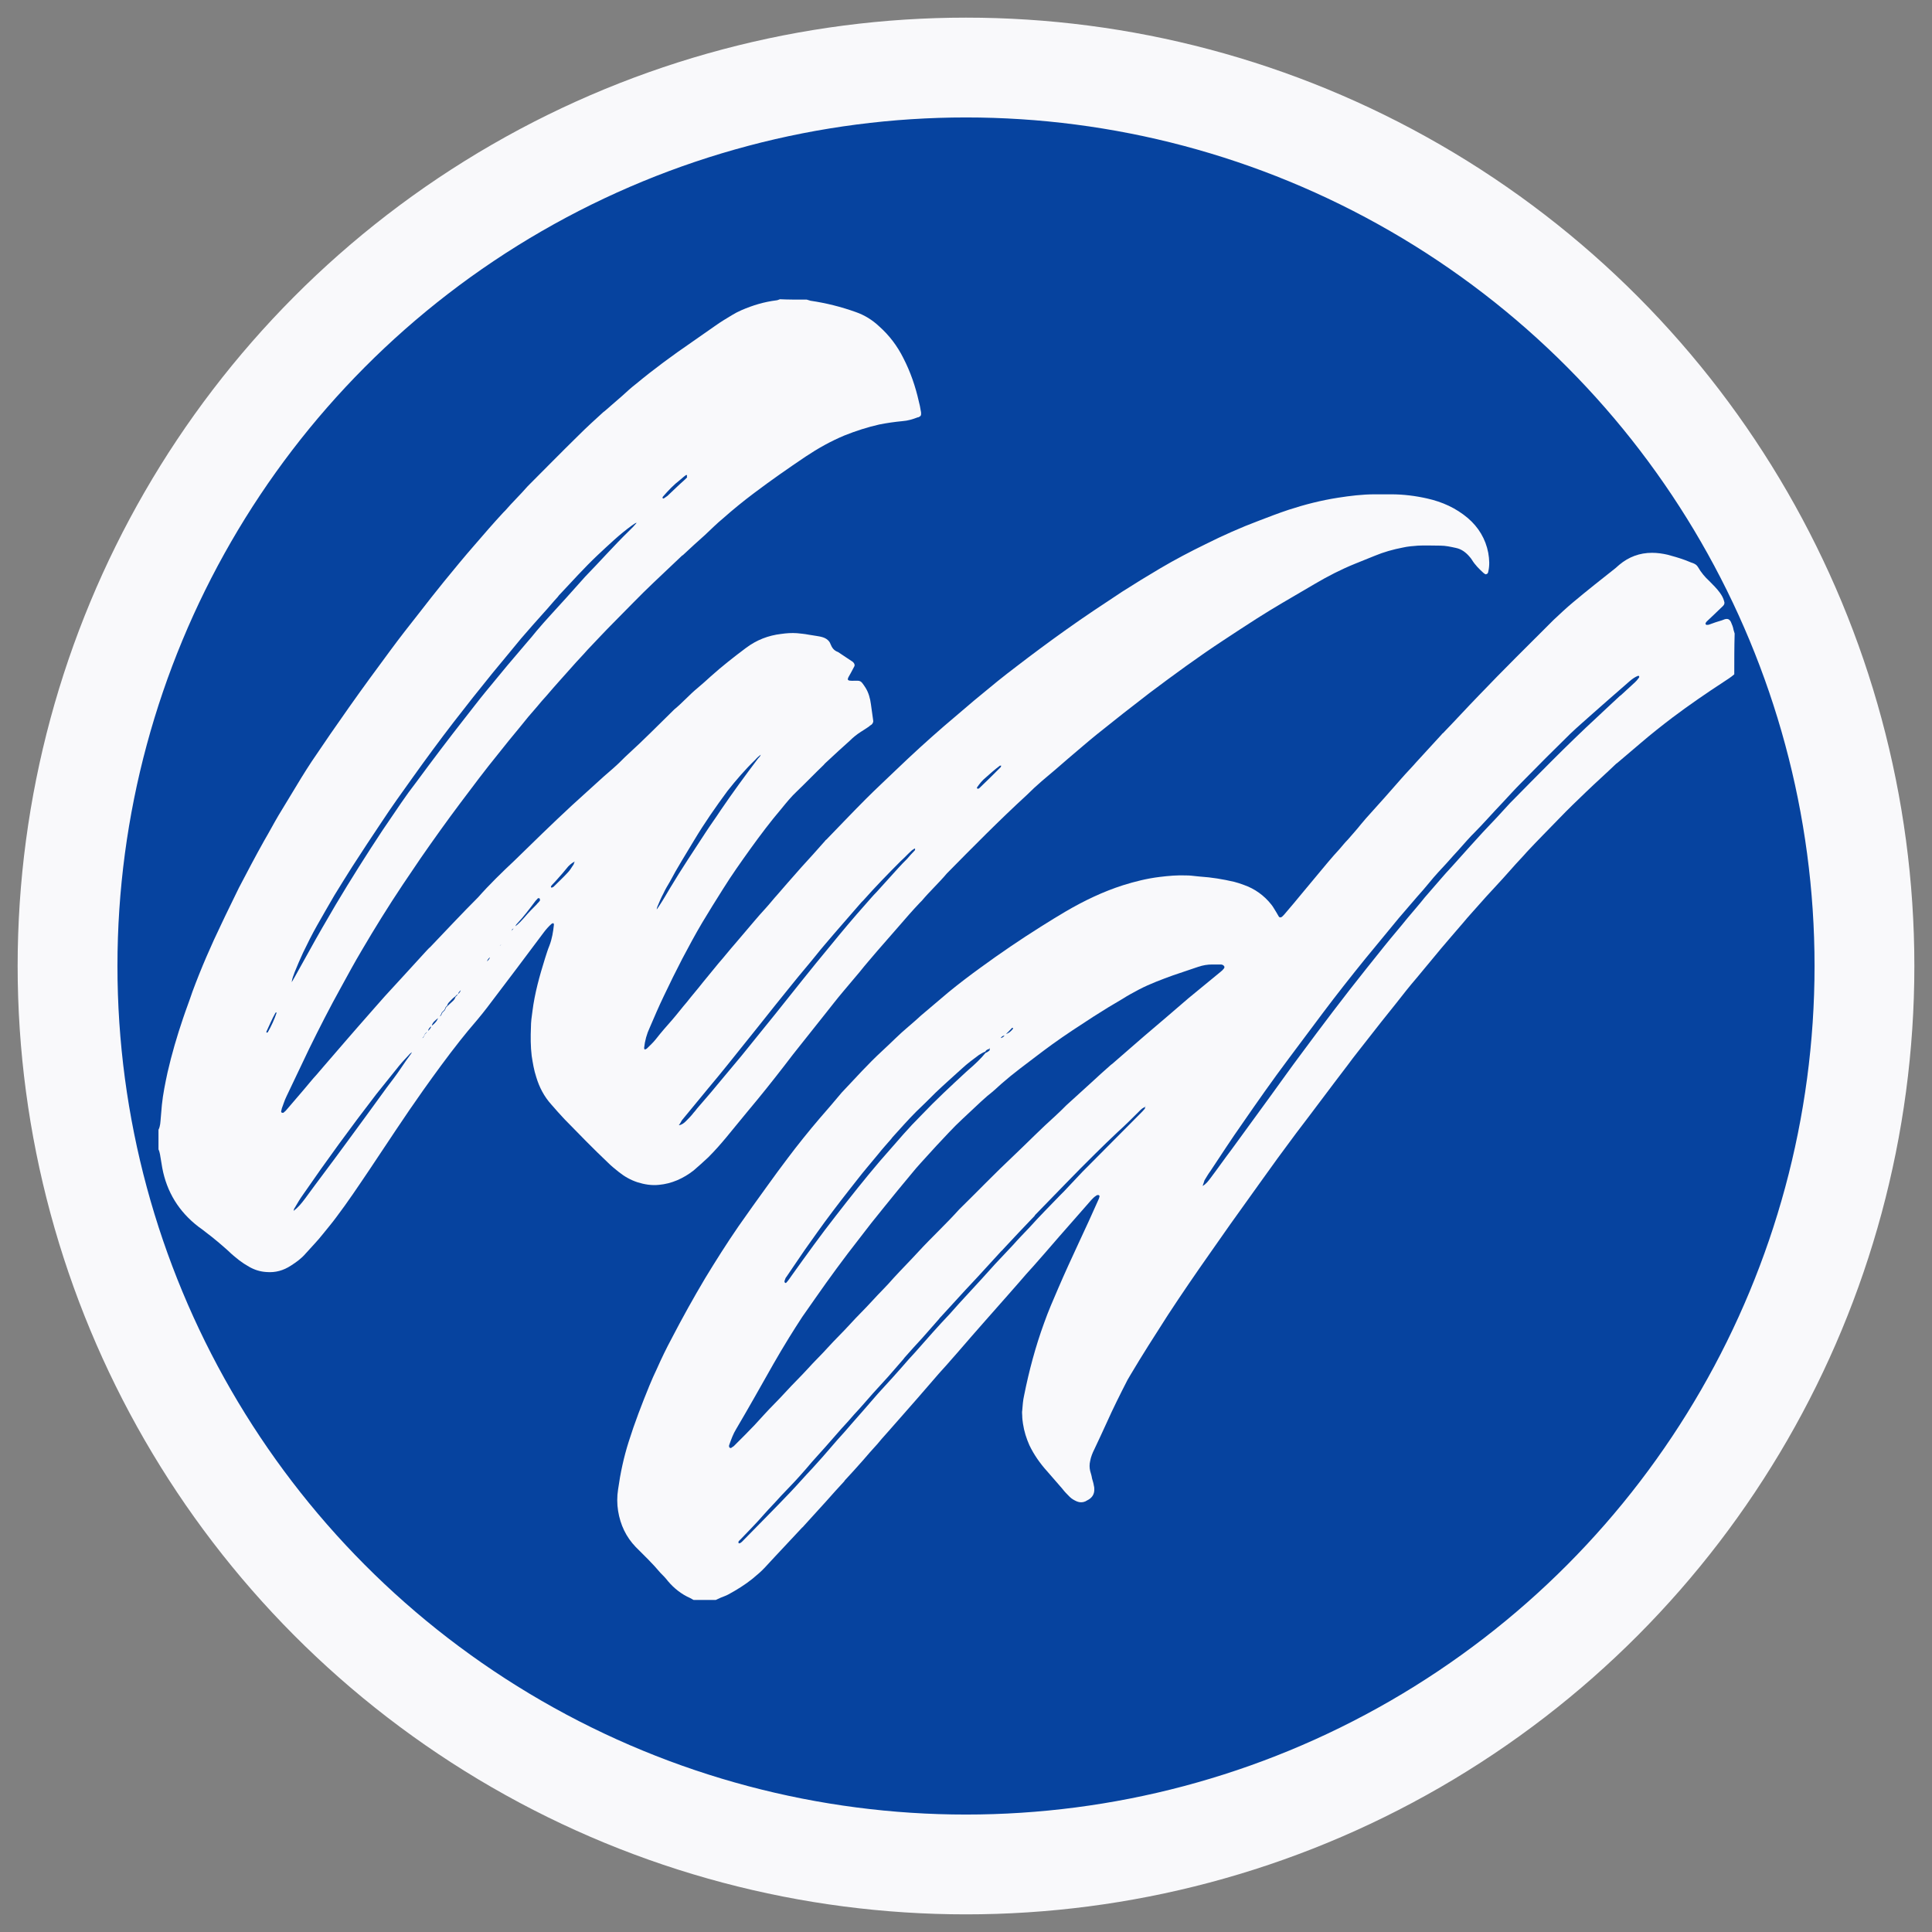
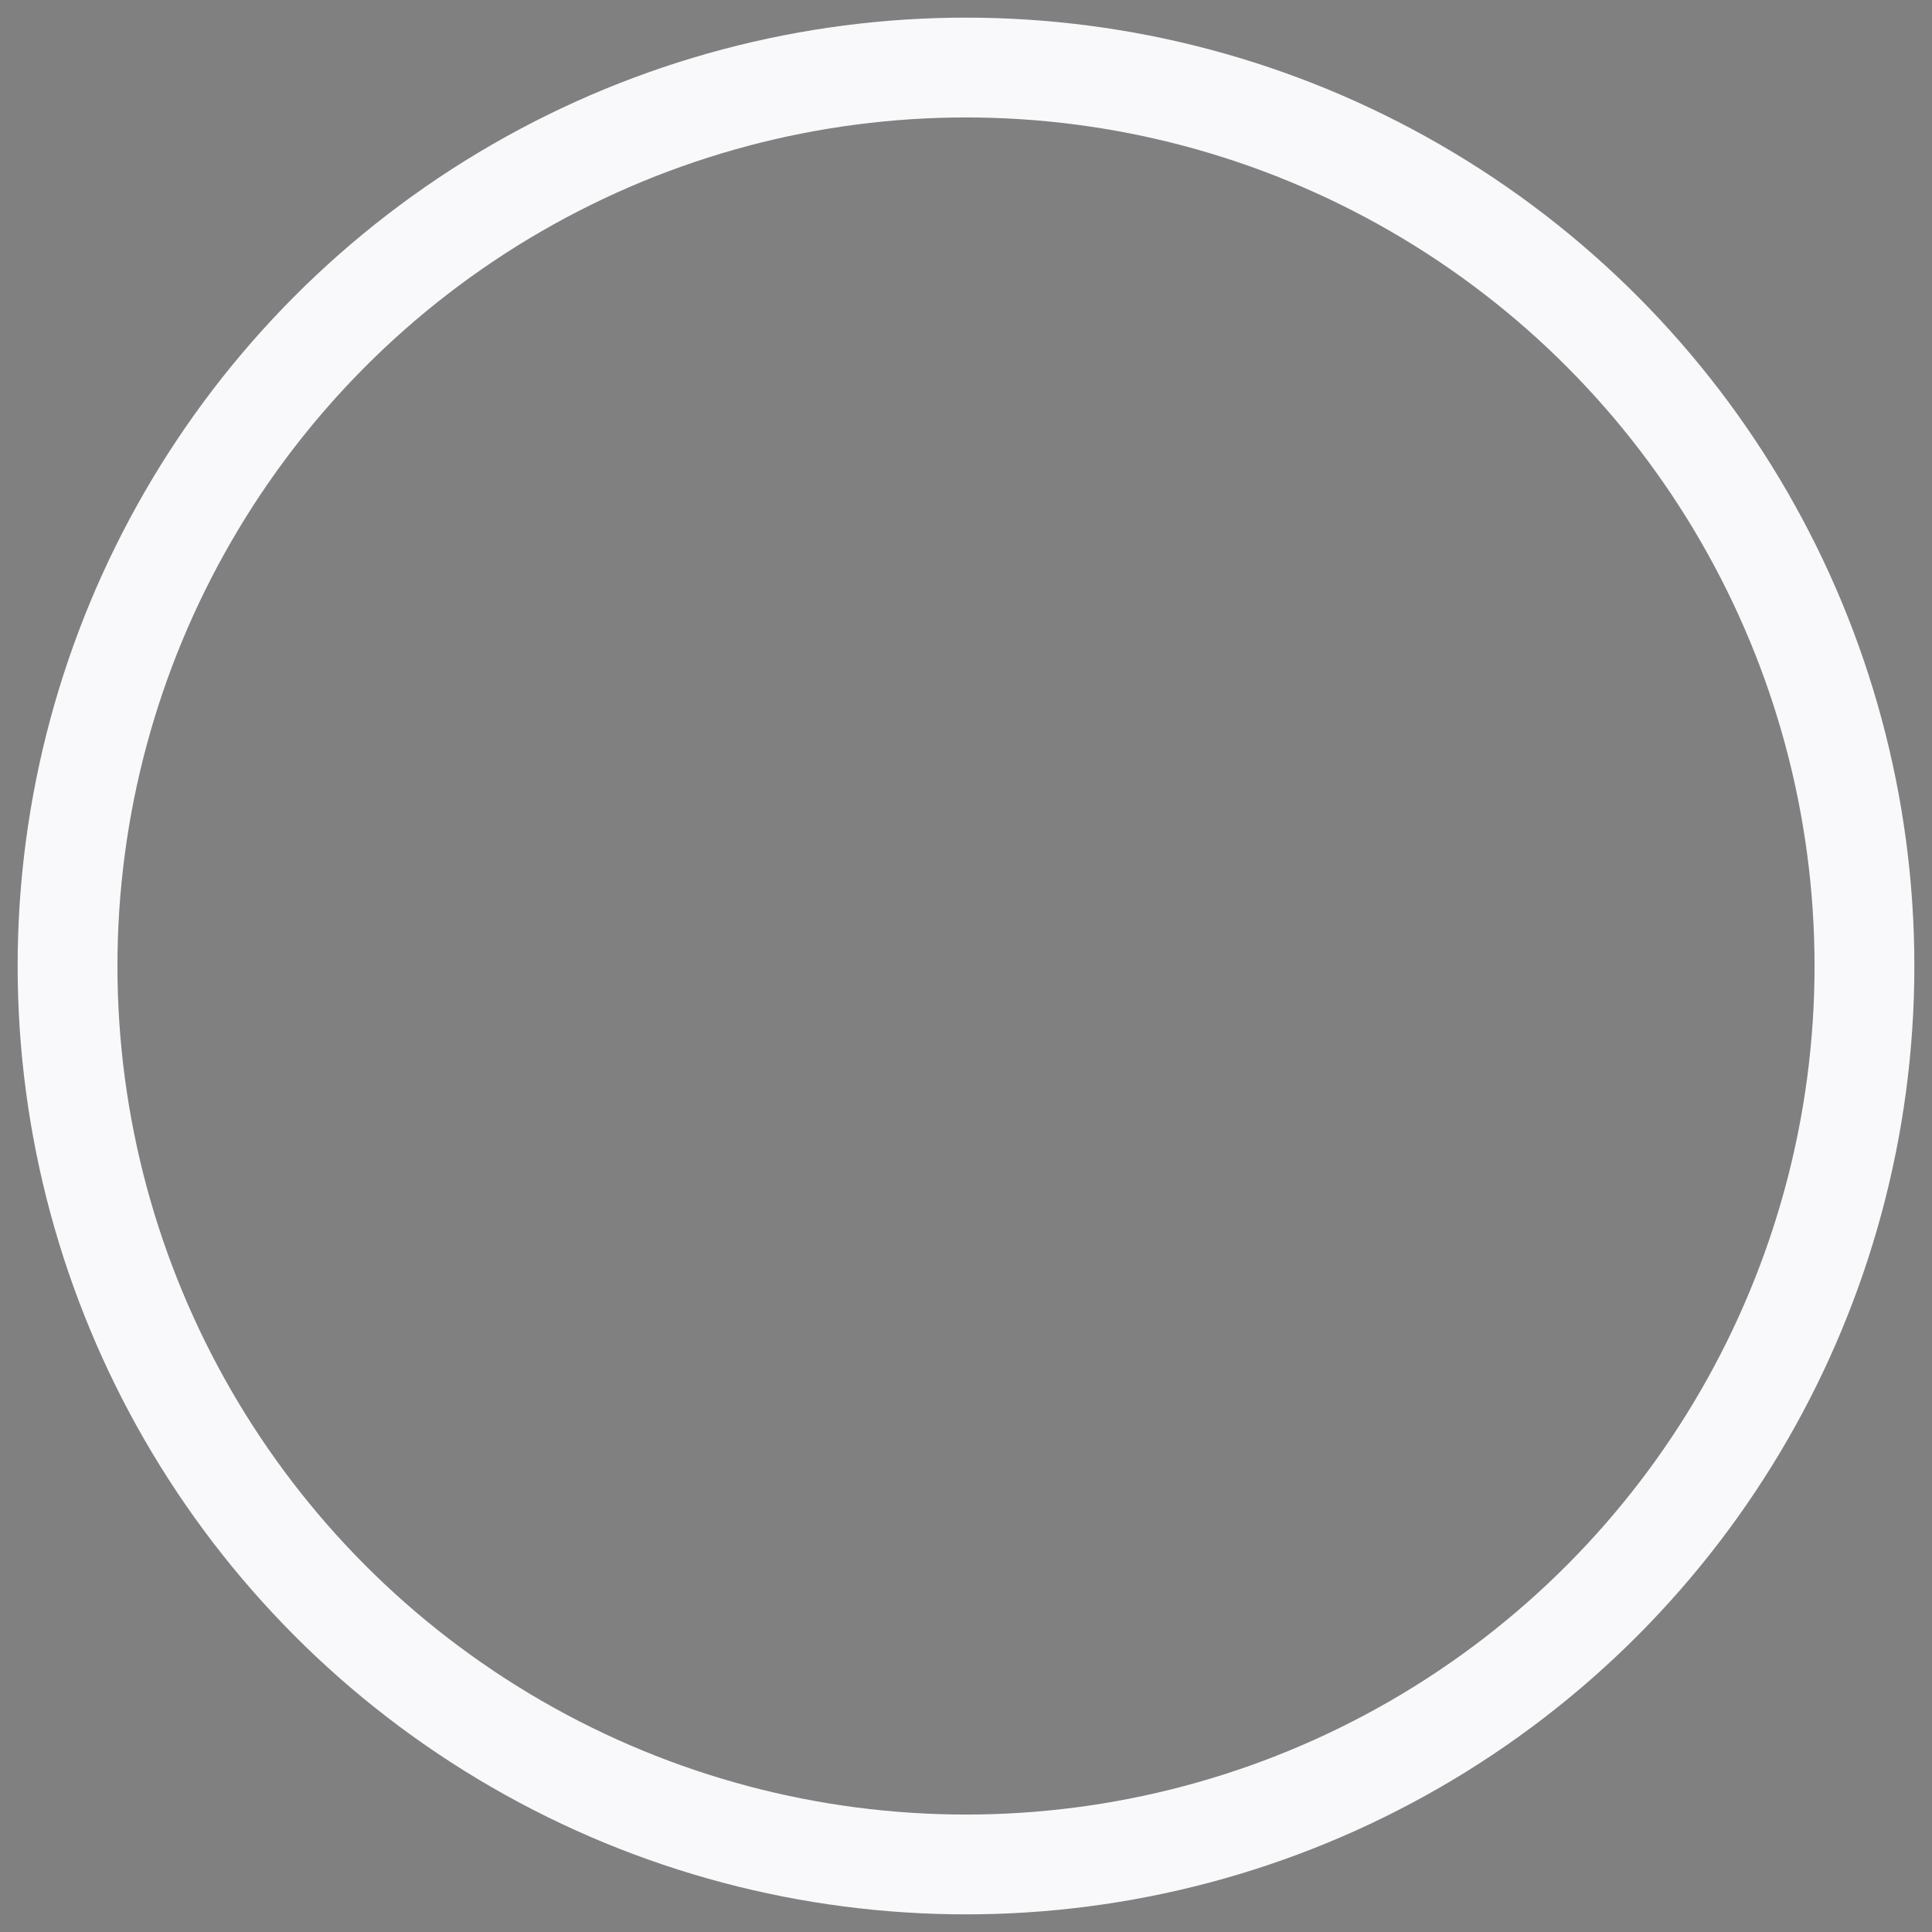
<svg xmlns="http://www.w3.org/2000/svg" version="1.1" id="Layer_1" x="0px" y="0px" viewBox="0 0 512 512" style="enable-background:new 0 0 512 512;" xml:space="preserve">
  <rect x="0" y="0" width="512" height="512" fill="#808080" stroke="none" />
  <style type="text/css">
	.st0{fill:#06439F;stroke:#06439F;stroke-width:25;stroke-miterlimit:10;}
	.st1{fill:none;stroke:#F9F9FB;stroke-width:26.45;stroke-miterlimit:10;}
	.st2{fill:#F9F9FB;}
</style>
-   <circle id="Circle_00000131359796864252609980000005730645875773476784_" class="st0" cx="256" cy="256" r="238.1" />
  <circle id="Circle_00000036955570383266223840000013240022206176703650_" class="st1" cx="256" cy="256" r="238.1" />
  <g id="WD_00000178892575406820395110000004059569023668941706_">
-     <path class="st2" d="M213.8,79.4c0.3,0.1,0.7,0.2,1,0.3c4.1,0.6,8.1,1.6,12,3c2.3,0.8,4.4,2.1,6.2,3.8c2.7,2.4,4.8,5.2,6.4,8.4   c1.9,3.7,3.2,7.5,4.1,11.5c0.2,0.8,0.4,1.6,0.5,2.4c0.1,0.3,0.1,0.6,0.1,0.9s-0.1,0.6-0.4,0.7c-0.1,0.1-0.3,0.2-0.5,0.2   c-1.3,0.5-2.6,0.9-4,1c-2.1,0.2-4.2,0.5-6.2,0.9c-3.1,0.7-6.2,1.7-9.2,2.9c-3.6,1.5-7,3.4-10.3,5.6c-4.6,3.1-9.2,6.3-13.7,9.7   c-2.8,2.1-5.5,4.3-8.1,6.6c-1.7,1.4-3.3,3-4.9,4.5c-1.9,1.7-3.8,3.4-5.7,5.2c-0.1,0.1-0.2,0.2-0.3,0.2c-2.5,2.4-5.1,4.8-7.6,7.2   c-3.6,3.4-7,7-10.5,10.5c-2.4,2.4-4.7,4.9-7,7.3c-1.3,1.5-2.7,2.9-4,4.4c-2.3,2.6-4.6,5.1-6.8,7.7c-0.9,1-1.8,2-2.6,3   c-1.6,1.8-3.1,3.6-4.6,5.5c-1.9,2.3-3.8,4.6-5.6,6.9c-3.5,4.3-6.8,8.7-10.1,13.1c-3.6,4.8-7.1,9.7-10.5,14.6   c-1.6,2.4-3.2,4.7-4.8,7.1c-3.8,5.7-7.4,11.5-10.8,17.3c-1.9,3.2-3.7,6.5-5.5,9.8c-3,5.4-5.8,10.9-8.5,16.4c-2,4.2-4,8.4-6,12.6   c-0.5,1-0.8,2.1-1.2,3.1c-0.1,0.3-0.1,0.6-0.2,0.8c0,0.2,0.1,0.4,0.3,0.4c0.1,0,0.3,0,0.3,0c0.4-0.3,0.8-0.7,1.1-1.1   c1.4-1.6,2.8-3.3,4.2-4.9c1.2-1.4,2.3-2.8,3.5-4.1c0.6-0.7,1.2-1.4,1.8-2.1c1.9-2.2,3.8-4.4,5.7-6.6c1.1-1.3,2.2-2.5,3.3-3.8   c1.4-1.6,2.8-3.2,4.3-4.9c1-1.1,2-2.3,3-3.4c1.5-1.6,3-3.3,4.5-4.9c2.1-2.3,4.2-4.6,6.4-7c0.4-0.4,0.7-0.8,1.1-1.1   c4.2-4.4,8.4-8.9,12.7-13.2c3-3.4,6.3-6.6,9.6-9.7c2.5-2.4,5-4.9,7.5-7.3c2.6-2.5,5.1-4.9,7.7-7.3c2.5-2.3,5.1-4.6,7.6-6.9   c1.4-1.3,2.9-2.5,4.3-3.8c1-0.9,1.9-1.9,2.9-2.8c4.3-3.9,8.3-8,12.4-12c2.2-1.8,4-3.9,6.2-5.7c1.2-1,2.3-2,3.4-3   c3-2.7,6.2-5.2,9.4-7.6c2.8-2.1,5.9-3.3,9.3-3.7c1.4-0.2,2.8-0.3,4.2-0.2c1,0.1,2.1,0.2,3.1,0.4c0.6,0.1,1.3,0.2,1.9,0.3   c0.6,0.1,1.3,0.2,1.9,0.4c0.9,0.3,1.7,0.9,2,1.8c0.4,1,0.9,1.7,2,2.1c1.3,0.9,2.6,1.7,3.9,2.6l0.1,0.1c0.3,0.3,0.5,0.7,0.3,1.1   c-0.3,0.6-0.6,1.1-0.9,1.7c-1.1,1.9-1.4,2.2,1.1,2.1c0.2,0,0.5,0,0.7,0c0.5,0,0.9,0.2,1.2,0.6c0.3,0.4,0.6,0.8,0.9,1.3   c0.8,1.3,1.2,2.8,1.4,4.3c0.2,1.4,0.4,2.9,0.6,4.3c0.1,0.4-0.1,0.8-0.4,1.1c-0.3,0.2-0.6,0.4-0.8,0.6c-0.7,0.5-1.4,0.9-2,1.3   c-1.1,0.7-2.1,1.5-3,2.4c-2,1.8-4,3.6-5.9,5.4c-0.3,0.3-0.7,0.6-1,1c-2.4,2.3-4.7,4.7-7.1,7c-1.5,1.4-2.8,3-4.1,4.6   c-2.9,3.4-5.6,7-8.2,10.6c-2.5,3.5-5,7-7.3,10.7c-1.9,3-3.7,5.9-5.5,8.9c-1.9,3.2-3.6,6.4-5.3,9.6c-1.7,3.3-3.3,6.5-4.9,9.9   c-1.3,2.7-2.5,5.5-3.7,8.3c-0.8,1.7-1.3,3.5-1.5,5.4c0,0.2,0.1,0.5,0.2,0.4c0.2,0,0.3-0.1,0.5-0.2c0.8-0.8,1.7-1.6,2.4-2.5   c1.4-1.8,2.9-3.5,4.4-5.2c1.3-1.5,2.5-3.1,3.8-4.6c1.4-1.8,2.9-3.5,4.3-5.3c1.4-1.7,2.7-3.3,4.1-5c1.5-1.7,2.9-3.5,4.4-5.2   c1.7-2,3.4-4,5.1-6c1-1.2,2-2.3,3-3.4c1.1-1.2,2.1-2.5,3.2-3.7c0.9-1,1.7-2,2.6-3c1.2-1.4,2.5-2.8,3.7-4.2c2.1-2.3,4.2-4.6,6.2-6.9   c0.1-0.1,0.2-0.3,0.4-0.4c3.5-3.6,6.9-7.2,10.5-10.8c2.6-2.6,5.3-5.1,7.9-7.6c2.1-2,4.2-4,6.4-6c2.1-1.9,4.1-3.7,6.3-5.6   c2.7-2.3,5.4-4.6,8.1-6.9c2.1-1.7,4.1-3.4,6.2-5.1c1.6-1.3,3.3-2.6,5-3.9c4.3-3.3,8.6-6.5,13.1-9.7c4.9-3.5,9.9-6.8,14.9-10.1   c3.3-2.1,6.7-4.2,10.1-6.2c3.9-2.3,7.9-4.4,12-6.4c4.6-2.3,9.3-4.4,14.1-6.2c2.6-1,5.2-2,7.9-2.9c4.3-1.4,8.6-2.5,13.1-3.2   c3.2-0.5,6.5-0.9,9.7-0.9c1.5,0,2.9,0,4.4,0c3.2,0,6.4,0.4,9.5,1.1c4,0.9,7.6,2.5,10.8,5.2c2.8,2.4,4.7,5.5,5.4,9.2   c0.3,1.7,0.4,3.4,0,5c0,0.2-0.1,0.3-0.2,0.5c-0.1,0.1-0.4,0.2-0.5,0.2c-0.2-0.1-0.4-0.2-0.6-0.4c-1.1-1-2.2-2.1-3-3.4   c-0.2-0.3-0.4-0.6-0.6-0.8c-1-1.2-2.2-2.1-3.7-2.4c-1.4-0.3-2.7-0.6-4.1-0.6c-2,0-4-0.1-5.9,0c-1.3,0.1-2.7,0.2-4,0.5   c-2.6,0.5-5.1,1.2-7.5,2.2c-1.7,0.7-3.5,1.4-5.2,2.1c-3.7,1.5-7.2,3.3-10.6,5.3c-2.9,1.7-5.8,3.4-8.7,5.1c-2.2,1.3-4.5,2.7-6.7,4.1   c-3,1.9-6,3.9-8.9,5.8c-6.7,4.4-13.1,9.1-19.5,13.9c-4.7,3.6-9.4,7.3-14,11c-2.6,2.1-5.1,4.3-7.6,6.4c-2.3,2-4.6,4-6.9,5.9   c-1.4,1.2-2.8,2.5-4.1,3.8c-7.3,6.7-14.3,13.8-21.2,20.8c-2.1,2.5-4.5,4.7-6.6,7.2c-0.2,0.2-0.3,0.3-0.5,0.5   c-2,2.1-3.9,4.3-5.8,6.5c-1.8,2.1-3.7,4.2-5.5,6.3c-1.6,1.9-3.2,3.7-4.7,5.6c-1.4,1.7-2.9,3.4-4.3,5.1c-1.7,2-3.3,4.1-4.9,6.1   c-2.1,2.6-4.1,5.2-6.2,7.8c-1.6,2-3.1,3.9-4.6,5.9c-3.1,4-6.2,7.9-9.4,11.7c-2,2.4-4,4.9-6,7.3c-1.5,1.8-3,3.5-4.7,5.2   c-1.3,1.2-2.6,2.4-3.9,3.5c-2.7,2.1-5.8,3.5-9.2,3.8c-1.9,0.2-3.8-0.1-5.7-0.7c-1.8-0.6-3.4-1.5-4.9-2.7c-1-0.8-2-1.6-2.9-2.5   c-3.9-3.7-7.7-7.6-11.5-11.5c-1.2-1.3-2.4-2.6-3.5-3.9c-1.9-2.1-3.2-4.6-4-7.3c-0.6-1.8-0.9-3.7-1.2-5.6c-0.3-2.5-0.3-5-0.2-7.5   c0-1.5,0.2-2.9,0.4-4.3c0.6-4.8,1.9-9.4,3.3-13.9c0.4-1.2,0.7-2.3,1.2-3.5c0.7-1.8,1-3.7,1.2-5.6c0-0.1-0.1-0.2-0.1-0.3   c-0.1-0.1-0.3,0-0.5,0.1c-0.8,0.7-1.5,1.5-2.1,2.3c-2.4,3.2-4.8,6.4-7.2,9.6c-2.6,3.4-5.2,6.9-7.8,10.3c-1.6,2.1-3.4,4.2-5.1,6.2   c-0.7,0.9-1.4,1.7-2.1,2.6c-3.4,4.3-6.6,8.7-9.8,13.2c-4.9,6.9-9.5,14-14.2,21c-2.9,4.3-5.7,8.5-8.8,12.6c-1.1,1.5-2.3,2.9-3.5,4.4   c-1.4,1.8-3.1,3.5-4.6,5.2c-1.1,1.3-2.5,2.3-3.9,3.2c-2,1.3-4.1,1.9-6.5,1.7c-1.7-0.1-3.2-0.6-4.6-1.4c-0.9-0.5-1.8-1.1-2.6-1.7   c-1-0.8-2-1.6-2.9-2.5c-1.9-1.7-3.9-3.4-5.9-4.9c-0.6-0.5-1.3-1-2-1.5c-5.2-4-8.4-9.2-9.6-15.6c-0.2-1.2-0.4-2.4-0.6-3.6   c-0.1-0.5-0.2-0.9-0.4-1.3c0-1.7,0-3.5,0-5.2c0.5-1,0.5-2,0.6-3.1c0.1-1.2,0.2-2.3,0.3-3.5c0.3-2.9,0.9-5.8,1.5-8.6   c1.1-4.8,2.5-9.6,4.1-14.3c0.8-2.4,1.7-4.7,2.5-7.1c2.3-6.2,4.9-12.2,7.8-18.2c0.3-0.6,0.6-1.3,0.9-1.9c1.2-2.5,2.4-4.9,3.6-7.4   c2.2-4.2,4.4-8.4,6.7-12.5c1.3-2.2,2.5-4.5,3.8-6.7c2-3.3,4-6.6,6-9.9c0.9-1.5,1.9-3,2.8-4.4c3.3-4.9,6.6-9.7,10-14.5   c3.6-5.1,7.2-10,10.9-15c2.5-3.4,5.1-6.7,7.7-10c2.1-2.7,4.2-5.4,6.4-8.1c2.7-3.3,5.4-6.6,8.2-9.8c2.5-2.9,5-5.8,7.6-8.6   c0.2-0.2,0.3-0.3,0.5-0.5c1.9-2.2,4-4.2,5.9-6.4c4.5-4.5,9-9.1,13.6-13.6c2.1-2.1,4.3-4.1,6.5-6.1c0.1-0.1,0.3-0.2,0.4-0.3   c1.5-1.3,3.1-2.7,4.6-4c1.2-1.1,2.4-2.2,3.7-3.2c4.7-3.9,9.6-7.5,14.7-11c2.1-1.5,4.2-2.9,6.3-4.4c1.4-1,2.9-1.9,4.4-2.8   c0.8-0.5,1.6-0.9,2.5-1.3c3-1.3,6-2.2,9.2-2.6c0.3,0,0.7-0.2,1-0.3C208.5,79.4,211.1,79.4,213.8,79.4z M132.4,250.7   c0.1-0.1,0.2-0.2,0.4-0.3l0,0C132.6,250.4,132.5,250.6,132.4,250.7c-0.1,0.1-0.2,0.2-0.3,0.4s-0.2,0.5-0.3,0.7   c-0.1,0.1-0.2,0.2-0.4,0.4c-0.1,0.1-0.2,0.2-0.3,0.3s-0.2,0.2-0.4,0.3c-0.1,0.1-0.2,0.2-0.3,0.4c-0.1,0.1-0.2,0.2-0.4,0.4   c-0.5,0.3-0.9,0.8-1,1.4c-0.1,0.1-0.2,0.2-0.3,0.3s-0.2,0.2-0.3,0.3s-0.2,0.2-0.4,0.3l0,0c0.1-0.1,0.2-0.2,0.3-0.4   c0.1-0.1,0.2-0.2,0.3-0.3s0.2-0.2,0.3-0.3c0.5-0.4,0.9-0.8,1-1.4c0.1-0.1,0.2-0.2,0.4-0.4c0.1-0.1,0.2-0.2,0.4-0.3   c0.1-0.1,0.2-0.2,0.3-0.4c0.1-0.1,0.2-0.2,0.3-0.3s0.2-0.2,0.4-0.4c0.1-0.2,0.2-0.5,0.3-0.7C132.1,250.9,132.2,250.8,132.4,250.7z    M109.6,278.3c0.1-0.1,0.2-0.2,0.4-0.3c0.1-0.2,0.2-0.5,0.3-0.7c0.1-0.1,0.2-0.2,0.4-0.4c0.1-0.1,0.2-0.2,0.3-0.3l0,0   c-0.1,0.1-0.2,0.2-0.3,0.3c-0.1,0.1-0.2,0.2-0.4,0.4c-0.1,0.2-0.2,0.5-0.3,0.7C109.9,278.1,109.8,278.2,109.6,278.3   c-0.1,0.1-0.2,0.2-0.3,0.4c-0.2,0.2-0.5,0.4-0.7,0.6c-0.9,1-1.9,2-2.8,3.1c-2,2.5-4.1,5.1-6.1,7.6c-6.7,8.7-13.2,17.6-19.4,26.6   c-0.8,1.1-1.5,2.3-2.2,3.5c-0.2,0.2-0.2,0.5-0.3,0.8l0,0c1.2-0.9,2.1-2,3-3.2c3.5-4.8,7.1-9.5,10.6-14.3c3.7-5,7.4-10.1,11.1-15.2   c1.3-1.7,2.6-3.4,3.8-5.2c0.8-1.2,1.7-2.5,2.6-3.7c0.2-0.2,0.2-0.5,0.4-0.8C109.4,278.5,109.5,278.4,109.6,278.3z M111.7,275.5   c0.1-0.1,0.2-0.2,0.3-0.4c0.1-0.1,0.2-0.2,0.3-0.3c0.1-0.2,0.2-0.5,0.3-0.7c0.1-0.1,0.2-0.2,0.4-0.4c0.1-0.1,0.2-0.2,0.3-0.4   c0.5-0.4,0.9-0.8,1-1.4c0.5-0.3,0.9-0.7,1.3-1.2c0.2-0.3,0.4-0.6,0.5-0.9c0.1-0.1,0.2-0.2,0.4-0.4c0.1-0.1,0.2-0.2,0.4-0.3   c0.1-0.2,0.2-0.5,0.3-0.7c0.1-0.1,0.2-0.2,0.4-0.4c0.1-0.1,0.2-0.2,0.3-0.3c0.1-0.2,0.2-0.5,0.3-0.7c0.1-0.1,0.2-0.2,0.4-0.4   c0.5-0.5,1-0.9,1.5-1.4c0.3-0.3,0.5-0.6,0.6-1c0.1-0.1,0.2-0.2,0.4-0.4c0.1-0.1,0.2-0.2,0.3-0.4c0.4-0.3,0.6-0.6,0.7-1   c0.1-0.1,0.2-0.2,0.4-0.4c0.1-0.1,0.2-0.2,0.3-0.3c0.1-0.1,0.2-0.2,0.3-0.3l0,0c-0.1,0.1-0.2,0.2-0.3,0.3c-0.1,0.1-0.2,0.2-0.3,0.3   c-0.1,0.1-0.2,0.2-0.4,0.4c-0.3,0.3-0.6,0.6-0.7,1c-0.1,0.1-0.2,0.2-0.4,0.3c-0.1,0.1-0.2,0.2-0.4,0.4c-0.6,0.4-1,0.9-1.5,1.4   c-0.3,0.3-0.5,0.6-0.6,1c-0.1,0.1-0.2,0.2-0.4,0.4c-0.1,0.2-0.2,0.5-0.3,0.7c-0.1,0.1-0.2,0.2-0.3,0.3c-0.1,0.1-0.2,0.2-0.4,0.4   c-0.1,0.2-0.2,0.5-0.3,0.7c-0.1,0.1-0.2,0.2-0.3,0.4c-0.1,0.1-0.2,0.2-0.4,0.4c-0.7,0.6-1.5,1.1-1.7,2.1c-0.5,0.3-0.9,0.8-1,1.4   c-0.1,0.1-0.2,0.2-0.4,0.3c-0.1,0.1-0.2,0.2-0.4,0.4c-0.1,0.2-0.2,0.5-0.3,0.7c-0.1,0.1-0.2,0.2-0.3,0.3   C112,275.3,111.9,275.4,111.7,275.5L111.7,275.5z M135.5,246.8c0.1-0.1,0.2-0.2,0.3-0.4c0.1-0.1,0.2-0.2,0.3-0.4   c0.1-0.1,0.2-0.2,0.3-0.4c1-0.7,1.8-1.6,2.6-2.5c1-1.2,2.1-2.3,3.2-3.4c0.2-0.3,0.5-0.5,0.7-0.8c0.1-0.1,0.2-0.2,0.2-0.3   c0-0.2,0-0.3-0.1-0.5c-0.1-0.1-0.4-0.1-0.5,0c-0.2,0.3-0.5,0.5-0.7,0.8c-1.5,2-3,4-4.7,5.8c-0.3,0.3-0.5,0.6-0.6,1   c-0.1,0.1-0.2,0.2-0.4,0.3c-0.1,0.1-0.2,0.2-0.4,0.3C135.7,246.6,135.6,246.7,135.5,246.8L135.5,246.8z M282.7,188.4   c0.1-0.1,0.2-0.2,0.4-0.3l0,0C282.9,188.2,282.8,188.3,282.7,188.4L282.7,188.4z M169.1,138.1L169.1,138.1   c-0.1,0.1-0.2,0.2-0.3,0.4c-0.5,0.1-0.9,0.5-1.4,0.8c-3.2,2.3-6.1,5.1-9,7.8c-3.6,3.4-6.9,7.1-10.3,10.7c-0.1,0.1-0.2,0.3-0.3,0.4   c-1.3,1.4-2.5,2.9-3.8,4.3c-2,2.2-3.9,4.4-5.9,6.7c-2.5,3-5,6.1-7.6,9.2c-3.5,4.3-6.9,8.6-10.3,13c-3.7,4.8-7.3,9.7-10.8,14.6   c-2.8,3.9-5.6,7.8-8.3,11.9c-2.6,3.9-5.2,7.8-7.7,11.7c-1.6,2.5-3.2,5.1-4.8,7.7c-1.6,2.7-3.1,5.4-4.6,8c-1.3,2.3-2.5,4.7-3.7,7.2   c-0.8,1.7-1.5,3.4-2.2,5.1c-0.3,0.9-0.7,1.7-0.8,2.7l0,0c0.2-0.4,0.5-0.8,0.7-1.2c1.3-2.3,2.6-4.7,3.9-7c2.3-4.2,4.7-8.3,7.1-12.4   c4-6.7,8.1-13.2,12.4-19.7c1.6-2.4,3.3-4.8,4.9-7.2c1.3-1.9,2.6-3.7,4-5.5c4.2-5.7,8.5-11.4,12.9-17c1.9-2.4,3.7-4.8,5.6-7.1   c1.9-2.3,3.8-4.6,5.7-6.9c1.7-2,3.4-4,5.1-6c0.9-1,1.7-2,2.6-3.1c1.2-1.4,2.4-2.8,3.7-4.2c1.4-1.5,2.7-3,4.1-4.5   c1.7-1.9,3.4-3.8,5.1-5.7c3.9-4,7.6-8.2,11.6-12.1c0.4-0.4,0.7-0.7,1.1-1.1c0.3-0.3,0.5-0.6,0.8-0.9   C168.8,138.3,169,138.2,169.1,138.1z M124.3,260.1c0.1-0.1,0.2-0.2,0.3-0.4c0.1-0.1,0.2-0.2,0.4-0.3l0,0c-0.1,0.1-0.2,0.2-0.3,0.4   C124.6,259.9,124.4,260,124.3,260.1L124.3,260.1z M126.4,257.7c0.1-0.1,0.2-0.2,0.3-0.4c0.1-0.1,0.2-0.2,0.4-0.3l0,0   c-0.1,0.1-0.2,0.2-0.3,0.4C126.7,257.4,126.5,257.6,126.4,257.7L126.4,257.7z M152.3,228.3c-0.9,0.5-1.6,1.1-2.2,1.9   c-0.3,0.4-0.7,0.8-1,1.2c-0.9,1-1.8,2.1-2.8,3.1c-0.1,0.1-0.2,0.3-0.3,0.4c0,0.1,0,0.2,0.1,0.3c0,0,0.1,0.1,0.2,0   c0.2-0.1,0.3-0.1,0.4-0.2c1.2-1.2,2.5-2.4,3.7-3.7c0.6-0.6,1-1.3,1.4-1.9C152.1,229.1,152.1,228.7,152.3,228.3L152.3,228.3z    M201.6,200c-0.5,0.4-1,0.8-1.4,1.3c-2.7,2.6-5.1,5.4-7.4,8.3c-3.1,4.2-6.1,8.5-8.8,13c-2.2,3.7-4.5,7.3-6.5,11.1   c-0.6,1-1.2,2-1.7,3.1c-0.6,1.1-1.1,2.3-1.6,3.5c-0.1,0.3-0.2,0.7-0.2,1c0,0,0,0.1-0.1,0.1c0-0.1,0-0.1,0-0.2   c0.3-0.4,0.6-0.8,0.9-1.3c1-1.5,1.9-3.1,2.8-4.6c3-5,6.2-9.8,9.4-14.7c1.3-2,2.7-3.9,4-5.9c3.2-4.7,6.5-9.2,9.9-13.7   C201.2,200.7,201.5,200.4,201.6,200L201.6,200z M179.9,298.2c0.8-0.1,1.4-0.6,1.9-1.1c0.7-0.7,1.4-1.4,2-2.2   c0.3-0.3,0.6-0.7,0.9-1.1c1.7-2,3.5-4,5.2-6.1c2.2-2.6,4.4-5.3,6.6-7.9c3-3.7,5.9-7.3,8.9-11c4.8-6,9.6-12.1,14.6-18.1   c3.1-3.8,6.2-7.5,9.5-11.2c0.9-1,1.8-2.1,2.8-3.1c1.9-2.1,3.8-4.2,5.7-6.3c0.8-0.9,1.6-1.7,2.4-2.5c0.6-0.7,1.2-1.4,1.9-2.1   c0.1-0.1,0.2-0.2,0.2-0.3s0-0.2,0-0.3c0,0-0.1,0-0.2,0c-0.2,0.2-0.5,0.3-0.7,0.5c-1,0.9-1.9,1.9-2.9,2.8c-3.4,3.4-6.7,6.8-9.9,10.4   c-0.2,0.2-0.3,0.3-0.5,0.5c-1.3,1.5-2.7,3.1-4,4.6c-1.1,1.3-2.2,2.5-3.3,3.8c-1.6,1.9-3.2,3.7-4.7,5.6c-2,2.5-4.1,4.9-6.1,7.4   c-3.1,3.8-6.2,7.7-9.3,11.6c-2.7,3.4-5.4,6.7-8.1,10.1c-1.7,2.1-3.4,4.2-5.1,6.2c-2.3,2.8-4.7,5.7-7,8.5   C180.5,297.3,180.2,297.8,179.9,298.2L179.9,298.2z M265.3,203c0.1-0.1,0-0.1-0.1-0.1s-0.1,0-0.2,0c-0.7,0.5-1.4,1.1-2,1.6   s-1.1,1-1.7,1.5c-1,0.8-1.7,1.7-2.4,2.7c0,0.1,0,0.2,0.1,0.3c0.1,0,0.2,0,0.3,0c0.1,0,0.2-0.1,0.3-0.2c1.9-1.8,3.7-3.6,5.6-5.5   C265.2,203.3,265.3,203.1,265.3,203z M182.1,126C182.1,125.9,182.1,125.9,182.1,126c-0.1-0.1-0.2-0.2-0.3-0.1   c-0.6,0.4-1.1,0.9-1.6,1.3c-1.7,1.3-3.1,2.8-4.5,4.4c0,0-0.1,0.1-0.1,0.2c-0.1,0.1,0,0.2,0.1,0.3c0,0,0.1,0,0.2,0   c0.3-0.2,0.7-0.5,1-0.7c1.5-1.4,3-2.9,4.6-4.3c0.2-0.2,0.4-0.4,0.6-0.6C182,126.3,182,126.1,182.1,126z M70.9,273.6l0.1-0.1   c0.9-1.6,1.7-3.3,2.3-5.1l-0.1-0.1c0,0-0.1,0-0.2,0.1c-0.9,1.6-1.6,3.3-2.4,5c0,0,0,0.1,0,0.2C70.8,273.7,70.8,273.7,70.9,273.6z" />
-     <path class="st2" d="M459.6,178.7c-0.9,0.8-1.9,1.4-2.8,2c-4.6,3-9.1,6.1-13.5,9.4c-2.9,2.2-5.8,4.5-8.6,6.9c-2,1.7-4,3.4-6,5.1   c-0.1,0.1-0.3,0.2-0.4,0.3c-2.6,2.5-5.3,4.9-7.9,7.4c-2.4,2.3-4.9,4.7-7.2,7.1c-2.8,2.9-5.7,5.8-8.5,8.8c-1.3,1.5-2.7,2.9-4,4.4   c-1.6,1.8-3.2,3.6-4.8,5.3c-1.3,1.4-2.6,2.8-3.9,4.3c-1.4,1.6-2.9,3.2-4.3,4.9c-1,1.2-2.1,2.4-3.1,3.6c-1.8,2.1-3.6,4.2-5.3,6.3   c-1.3,1.6-2.6,3.1-3.9,4.7c-1.9,2.2-3.7,4.5-5.5,6.8c-2.6,3.2-5.1,6.4-7.6,9.6c-1.7,2.2-3.5,4.4-5.1,6.6c-4.6,6-9.1,12.1-13.7,18.1   c-3.3,4.4-6.5,8.8-9.7,13.3c-2.6,3.6-5.2,7.3-7.8,10.9c-1.8,2.6-3.6,5.1-5.4,7.7c-3.8,5.4-7.5,10.8-11.1,16.3   c-3.4,5.3-6.8,10.6-10,16c-0.2,0.4-0.5,0.8-0.7,1.2c-1.9,3.7-3.8,7.5-5.5,11.3c-1.1,2.4-2.2,4.8-3.3,7.1c-0.5,1-0.9,2-1.1,3.1   c-0.2,0.9-0.2,1.7,0,2.6c0.2,0.7,0.4,1.3,0.5,2c0.2,0.7,0.4,1.3,0.5,2c0.1,0.3,0.1,0.7,0.1,1c0,1.1-0.5,2-1.5,2.6   c-0.3,0.2-0.6,0.3-0.9,0.5c-0.7,0.3-1.5,0.3-2.2,0s-1.4-0.7-1.9-1.2c-0.7-0.7-1.4-1.4-2-2.2c-1.3-1.5-2.7-3.1-4-4.6   c-1.9-2.1-3.5-4.4-4.7-6.9c-0.8-1.8-1.4-3.7-1.7-5.7c-0.1-0.7-0.2-1.4-0.2-2.1c0-0.5-0.1-0.9,0-1.4c0.1-1.3,0.2-2.7,0.5-4   c1.3-6.5,3-12.9,5.3-19.2c1.1-3.1,2.4-6.1,3.7-9.1c1.8-4.2,3.7-8.3,5.6-12.4c1.8-3.8,3.5-7.6,5.2-11.4c0.1-0.2,0.1-0.4,0.2-0.7   c0-0.1-0.2-0.3-0.3-0.3c-0.2,0-0.4,0-0.5,0.1c-0.3,0.2-0.6,0.4-0.8,0.6c-0.4,0.4-0.8,0.8-1.2,1.3c-1.4,1.6-2.8,3.2-4.3,4.9   c-1.2,1.4-2.4,2.7-3.6,4.1c-1.3,1.5-2.6,3-3.9,4.5c-1,1.1-1.9,2.2-2.9,3.3c-1.3,1.4-2.6,2.9-3.8,4.3c-1.2,1.4-2.4,2.7-3.6,4.1   c-0.3,0.3-0.5,0.6-0.8,0.9c-1.5,1.7-3,3.4-4.5,5.1c-1.2,1.4-2.4,2.7-3.6,4.1c-1.3,1.5-2.6,3-3.9,4.5c-1,1.1-1.9,2.2-2.9,3.3   c-1.3,1.4-2.6,2.9-3.8,4.3c-1.3,1.5-2.6,3-3.9,4.5c-1.2,1.4-2.4,2.7-3.6,4.1c-1.5,1.7-2.9,3.3-4.4,5c-0.9,1-1.8,2-2.6,3   c-1.3,1.4-2.6,2.9-3.8,4.3c-1.6,1.8-3.2,3.6-4.8,5.3c-0.1,0.1-0.1,0.2-0.2,0.3c-1.6,1.7-3.1,3.4-4.7,5.2c-2,2.2-4,4.4-6,6.6   c-0.1,0.1-0.2,0.3-0.4,0.4c-2.4,2.6-4.9,5.2-7.3,7.8c-0.8,0.9-1.7,1.8-2.5,2.7c-1,1.1-2.2,2.1-3.4,3.1c-2,1.6-4.1,2.9-6.3,4.1   c-0.7,0.4-1.4,0.6-2.1,0.9c-0.4,0.2-0.9,0.4-1.3,0.6c-2,0-4,0-5.9,0c-0.3-0.2-0.6-0.3-0.9-0.5c-2.3-1-4.3-2.6-5.9-4.5   c-0.6-0.8-1.3-1.5-2-2.2c-2-2.4-4.3-4.6-6.5-6.8c-2.6-2.7-4.1-5.9-4.7-9.6c-0.3-1.9-0.3-3.8,0-5.7c0.6-4.3,1.5-8.5,2.8-12.6   c1.6-5.1,3.5-10,5.5-14.9c0.6-1.5,1.3-3,2-4.5c1.2-2.7,2.5-5.4,3.9-8c2.8-5.4,5.8-10.8,8.9-16c2.8-4.6,5.7-9.2,8.8-13.7   c2.5-3.6,5.1-7.2,7.7-10.8c1.7-2.4,3.5-4.8,5.3-7.2c2.7-3.6,5.6-7.2,8.5-10.6c2-2.3,4-4.6,5.9-6.9l0.1-0.1   c3.5-3.7,6.9-7.5,10.6-10.9c2.3-2.1,4.5-4.4,6.9-6.4c1.2-1,2.3-2,3.4-3c2.4-2,4.8-4.1,7.2-6.1c2.8-2.3,5.7-4.5,8.6-6.6   c5.2-3.8,10.5-7.4,15.9-10.8c2.2-1.4,4.5-2.8,6.7-4.1c4.8-2.8,9.8-5.2,15.1-6.9c3.2-1,6.4-1.8,9.7-2.2c2.4-0.3,4.8-0.5,7.1-0.4   c0.9,0,1.7,0.1,2.6,0.2c0.3,0,0.7,0.1,1,0.1c3.1,0.2,6.1,0.7,9.1,1.4c0.8,0.2,1.7,0.5,2.5,0.8c2.9,1,5.4,2.8,7.3,5.2   c0.5,0.6,0.9,1.4,1.3,2c0.2,0.4,0.5,0.8,0.7,1.2c0.2,0.3,0.6,0.3,0.9,0c0.2-0.2,0.3-0.3,0.5-0.5c1.7-2,3.5-4.1,5.2-6.2   c2.2-2.6,4.3-5.2,6.5-7.8c1-1.2,2-2.3,3-3.4c0.7-0.8,1.4-1.7,2.2-2.5c1.2-1.4,2.4-2.7,3.5-4.1c0.9-1.1,1.8-2.1,2.8-3.2   c1.2-1.3,2.3-2.6,3.5-3.9c1.5-1.7,2.9-3.3,4.4-5c1.3-1.5,2.7-2.9,4-4.4c2.2-2.4,4.4-4.8,6.6-7.2c0.1-0.1,0.2-0.3,0.4-0.4   c3.2-3.3,6.3-6.7,9.5-10c6.5-6.8,13.2-13.4,19.8-20c1.7-1.6,3.4-3.2,5.2-4.7c3.7-3.1,7.5-6.1,11.3-9.1c0.3-0.3,0.6-0.5,0.9-0.8   c2.5-2.1,5.4-3.2,8.7-3.2c1.4,0,2.8,0.2,4.1,0.5c1.5,0.4,2.9,0.8,4.3,1.3c0.9,0.3,1.7,0.7,2.6,1c0.5,0.2,0.9,0.5,1.2,1   c0.8,1.4,1.8,2.6,3,3.7c1,1,2,2,2.8,3.1c0.5,0.7,0.9,1.4,1.1,2.2c0.2,0.5,0.1,0.9-0.3,1.3c-0.8,0.8-1.7,1.6-2.5,2.4   c-0.6,0.6-1.2,1.1-1.8,1.7c-0.1,0.1-0.2,0.3-0.3,0.4c0,0.1,0,0.2,0,0.3s0.2,0.2,0.3,0.2c0.2,0,0.5,0,0.7-0.1   c1.1-0.4,2.2-0.8,3.3-1.1c0.3-0.1,0.5-0.2,0.8-0.3c0.8-0.2,1.2,0,1.6,0.7c0.3,0.7,0.6,1.4,0.7,2.1c0.1,0.3,0.2,0.7,0.3,1   C459.6,171.4,459.6,175,459.6,178.7z M303.7,293c0.1-0.1,0.2-0.2,0.3-0.3c0.1-0.1,0.2-0.2,0.3-0.3c0.1-0.1,0.2-0.2,0.3-0.3   c0.1-0.1,0.2-0.2,0.4-0.3l0,0c-0.1,0.1-0.2,0.2-0.3,0.4c-0.1,0.1-0.2,0.2-0.3,0.3c-0.1,0.1-0.2,0.2-0.3,0.3   C303.9,292.8,303.8,292.9,303.7,293c-0.1,0.1-0.2,0.2-0.3,0.4c-0.6,0.2-1,0.6-1.4,1c-1.9,1.9-3.8,3.8-5.8,5.6c-2,1.9-4,3.8-5.9,5.7   c-5.4,5.3-10.6,10.8-15.9,16.2c-0.1,0.1-0.2,0.2-0.2,0.3c-2.8,2.9-5.6,5.9-8.4,8.9c-0.1,0.1-0.2,0.3-0.4,0.4   c-2.2,2.4-4.3,4.7-6.5,7.1c-2.1,2.2-4.1,4.4-6.2,6.7c-1.1,1.2-2.2,2.4-3.3,3.6c-0.2,0.2-0.4,0.4-0.6,0.7c-1.5,1.7-2.9,3.3-4.4,5   c-1.6,1.7-3.1,3.4-4.7,5.2c-0.1,0.1-0.2,0.3-0.3,0.4c-1.3,1.5-2.7,3.1-4,4.6c-1.4,1.5-2.7,3-4.1,4.5c-1.6,1.8-3.2,3.7-4.9,5.5   c-1.1,1.3-2.2,2.5-3.4,3.8c-1.4,1.6-2.8,3.2-4.3,4.9c-1.2,1.3-2.3,2.6-3.5,3.9c-1.1,1.3-2.2,2.6-3.3,3.8c-1.6,1.8-3.3,3.5-4.9,5.2   c-1.5,1.7-3.1,3.3-4.6,5c-1.9,2.2-4,4.3-6,6.4c-0.2,0.2-0.3,0.3-0.5,0.5c-0.1,0.1-0.2,0.2-0.2,0.3c0,0.1,0,0.2,0,0.3   c0.1,0.1,0.2,0.1,0.3,0.1c0.5-0.2,0.8-0.6,1.2-1c4.1-4.2,8.2-8.3,12.2-12.5c2-2.1,3.9-4.3,5.9-6.4c0.9-1,1.8-2,2.7-3   c1.3-1.5,2.6-3,3.9-4.5c1.3-1.4,2.6-2.9,3.8-4.3c1-1.1,1.9-2.2,2.9-3.3c1.3-1.5,2.7-3.1,4-4.6c1.4-1.5,2.7-3,4.1-4.5   c0.8-0.9,1.6-1.8,2.4-2.7c1.1-1.3,2.2-2.5,3.4-3.8c1.5-1.7,3.1-3.5,4.6-5.2s3.1-3.4,4.6-5c1.6-1.8,3.2-3.6,4.8-5.3   c2.4-2.6,4.8-5.2,7.2-7.9c1.6-1.7,3.2-3.4,4.8-5.1c1.4-1.6,2.9-3.1,4.4-4.7c2.6-2.9,5.4-5.7,8.1-8.5c0.3-0.3,0.6-0.6,0.9-0.9   c1.6-1.7,3.3-3.5,4.9-5.2c5.1-5.1,10.2-10.3,15.3-15.4c0.5-0.5,0.9-0.9,1.3-1.4C303.5,293.2,303.6,293.1,303.7,293z M262.4,277.6   c0.1-0.1,0.2-0.2,0.4-0.3l0,0C262.7,277.4,262.5,277.5,262.4,277.6s-0.2,0.2-0.3,0.4c-0.4,0.1-0.8,0.3-1,0.7   c-0.6,0.2-1.2,0.6-1.7,0.9c-1.5,1.1-3.1,2.3-4.5,3.6c-2.3,2.1-4.7,4.2-7,6.4c-1.7,1.7-3.4,3.4-5.1,5c-2.2,2.2-4.2,4.5-6.3,6.8   c-0.1,0.1-0.2,0.3-0.3,0.4c-1.2,1.4-2.4,2.7-3.5,4.1c-1,1.2-2,2.4-3,3.6c-1.6,1.9-3.1,3.9-4.7,5.9c-2.9,3.7-5.8,7.5-8.5,11.3   c-2.1,2.9-4.2,5.9-6.2,8.9c-0.6,0.9-1.2,1.8-1.9,2.8c-0.2,0.2-0.3,0.5-0.4,0.8c-0.1,0.2-0.1,0.3-0.1,0.5c0,0.1,0.1,0.2,0.2,0.3   c0,0,0.1,0,0.2,0c0.6-0.6,1.1-1.4,1.6-2.1c3.8-5.3,7.6-10.6,11.6-15.7c3.8-4.9,7.6-9.7,11.6-14.4c2.1-2.4,4.2-4.8,6.3-7.2   c1.5-1.7,3.1-3.4,4.8-5.1c3.8-4,7.8-7.7,11.8-11.4c0.3-0.3,0.6-0.5,0.9-0.8c1.5-1.3,3-2.7,4.3-4.3c0.4-0.1,0.8-0.4,1.1-0.7   C262.2,277.8,262.3,277.7,262.4,277.6z M264.9,275.5c0.1-0.1,0.2-0.2,0.3-0.4c0.4-0.1,0.8-0.3,1-0.7c0.1-0.1,0.2-0.2,0.4-0.4   c0.8-0.2,1.3-0.7,1.8-1.3c0.1-0.1,0.1-0.2,0-0.3c0,0-0.1,0-0.2,0c-0.5,0.5-1,1.1-1.6,1.6c-0.1,0.1-0.2,0.2-0.4,0.4   c-0.4,0.1-0.8,0.3-1,0.7C265.1,275.3,265,275.4,264.9,275.5L264.9,275.5z M318.7,314.3c0.9-0.5,1.5-1.3,2.1-2.1   c1.9-2.5,3.7-5.1,5.6-7.6c3.4-4.7,6.8-9.3,10.2-14c2.7-3.7,5.3-7.4,8-11c5.7-7.7,11.5-15.4,17.5-22.9c1.6-2,3.2-4,4.8-6   c2-2.5,4.1-4.9,6.1-7.4c1.5-1.8,3.1-3.6,4.6-5.5c1.3-1.5,2.6-3,3.9-4.5c1.1-1.3,2.2-2.5,3.4-3.8c1.4-1.6,2.9-3.2,4.3-4.8   c2.5-2.8,5-5.5,7.6-8.2c1.1-1.2,2.2-2.4,3.3-3.6c7.6-7.7,15.2-15.5,23.1-22.8c2-1.9,4-3.7,6-5.6c0.1-0.1,0.3-0.2,0.4-0.3   c1.2-1.1,2.5-2.3,3.7-3.4c0.3-0.3,0.6-0.6,0.8-0.9c0.1-0.1,0.2-0.3,0.3-0.4c0-0.1,0-0.2,0-0.3c-0.1-0.1-0.2-0.1-0.3-0.1   c-0.8,0.3-1.5,0.8-2.2,1.4c-1.8,1.6-3.7,3.2-5.5,4.8c-1.4,1.2-2.8,2.5-4.2,3.7c-2,1.8-4,3.5-6,5.4c-4.4,4.3-8.8,8.7-13.1,13.1   c-1.7,1.7-3.3,3.5-4.9,5.2c-2.6,2.7-5.1,5.6-7.8,8.3c-0.2,0.2-0.3,0.3-0.5,0.5c-1.6,1.7-3.1,3.5-4.7,5.2c-1.3,1.5-2.6,2.9-4,4.4   c-0.9,1-1.7,1.9-2.5,2.9c-1,1.2-2,2.4-3.1,3.6c-1.6,1.9-3.3,3.8-4.9,5.7c-3,3.6-5.9,7.2-8.9,10.8c-3.8,4.7-7.6,9.5-11.2,14.3   c-3.1,4.1-6.1,8.2-9.2,12.3c-4.2,5.6-8.2,11.3-12.2,17.1c-2.9,4.1-5.6,8.3-8.4,12.5c-0.6,0.8-1.1,1.7-1.6,2.5   C319.1,313.2,318.9,313.7,318.7,314.3L318.7,314.3z M324.5,256.2c-0.1-0.1-0.2-0.3-0.3-0.4c-0.2-0.1-0.4-0.2-0.7-0.2   c-0.8,0-1.5,0-2.3,0c-1.2,0-2.4,0.2-3.6,0.6c-2.3,0.8-4.5,1.5-6.8,2.3c-3,1.1-6,2.2-8.9,3.7c-1.5,0.8-3,1.6-4.4,2.5   c-2.6,1.5-5.2,3.1-7.7,4.7c-3.7,2.4-7.4,4.8-11,7.4c-2.9,2.1-5.7,4.3-8.5,6.4c-1.7,1.3-3.3,2.6-4.9,4c-1.2,1.1-2.4,2.2-3.7,3.2   c-2.3,2-4.4,4.1-6.7,6.2c-2.4,2.2-4.6,4.7-6.8,7c-1.4,1.5-2.7,3-4.1,4.5c-0.9,1-1.7,1.9-2.5,2.9c-2.5,3-4.9,5.9-7.3,8.9   c-2.3,2.8-4.5,5.6-6.7,8.5c-4,5.1-7.8,10.3-11.5,15.6c-1.2,1.7-2.3,3.3-3.5,5c-1.2,1.8-2.3,3.6-3.5,5.5c-1.4,2.3-2.8,4.6-4.1,6.9   c-1.7,3-3.4,6-5.1,9c-1.6,2.8-3.2,5.6-4.8,8.3c-0.8,1.3-1.3,2.7-1.8,4.1c-0.1,0.2-0.1,0.3-0.1,0.5c0,0.1,0.1,0.2,0.1,0.3   c0.1,0.1,0.4,0.2,0.5,0.1c0.2-0.2,0.5-0.3,0.7-0.5c1-1,2-2,3-3c1.7-1.7,3.3-3.4,4.9-5.2c1.9-2.1,3.9-4,5.8-6.1   c1.9-2.1,4-4.1,5.9-6.2c1.7-1.9,3.6-3.7,5.3-5.6c1.9-2.1,4-4.1,5.9-6.2s3.9-4,5.8-6.1c1.9-2.1,3.9-4,5.7-6.1c2.2-2.4,4.4-4.6,6.6-7   c3.5-3.8,7.3-7.3,10.8-11.2c4.8-4.7,9.5-9.6,14.4-14.2c3.7-3.5,7.2-7.1,11-10.5c1-0.9,2-1.9,3-2.9c2.2-2,4.4-4,6.6-6   c1.7-1.6,3.4-3.1,5.2-4.7c0.1-0.1,0.3-0.2,0.4-0.3c1.5-1.3,3.1-2.7,4.6-4c1.3-1.1,2.5-2.2,3.8-3.3c2-1.7,4.1-3.5,6.1-5.2   c1.9-1.6,3.8-3.3,5.7-4.9c2.8-2.3,5.6-4.6,8.4-6.9c0.4-0.3,0.7-0.6,1-1C324.4,256.6,324.5,256.4,324.5,256.2z" />
-   </g>
+     </g>
</svg>